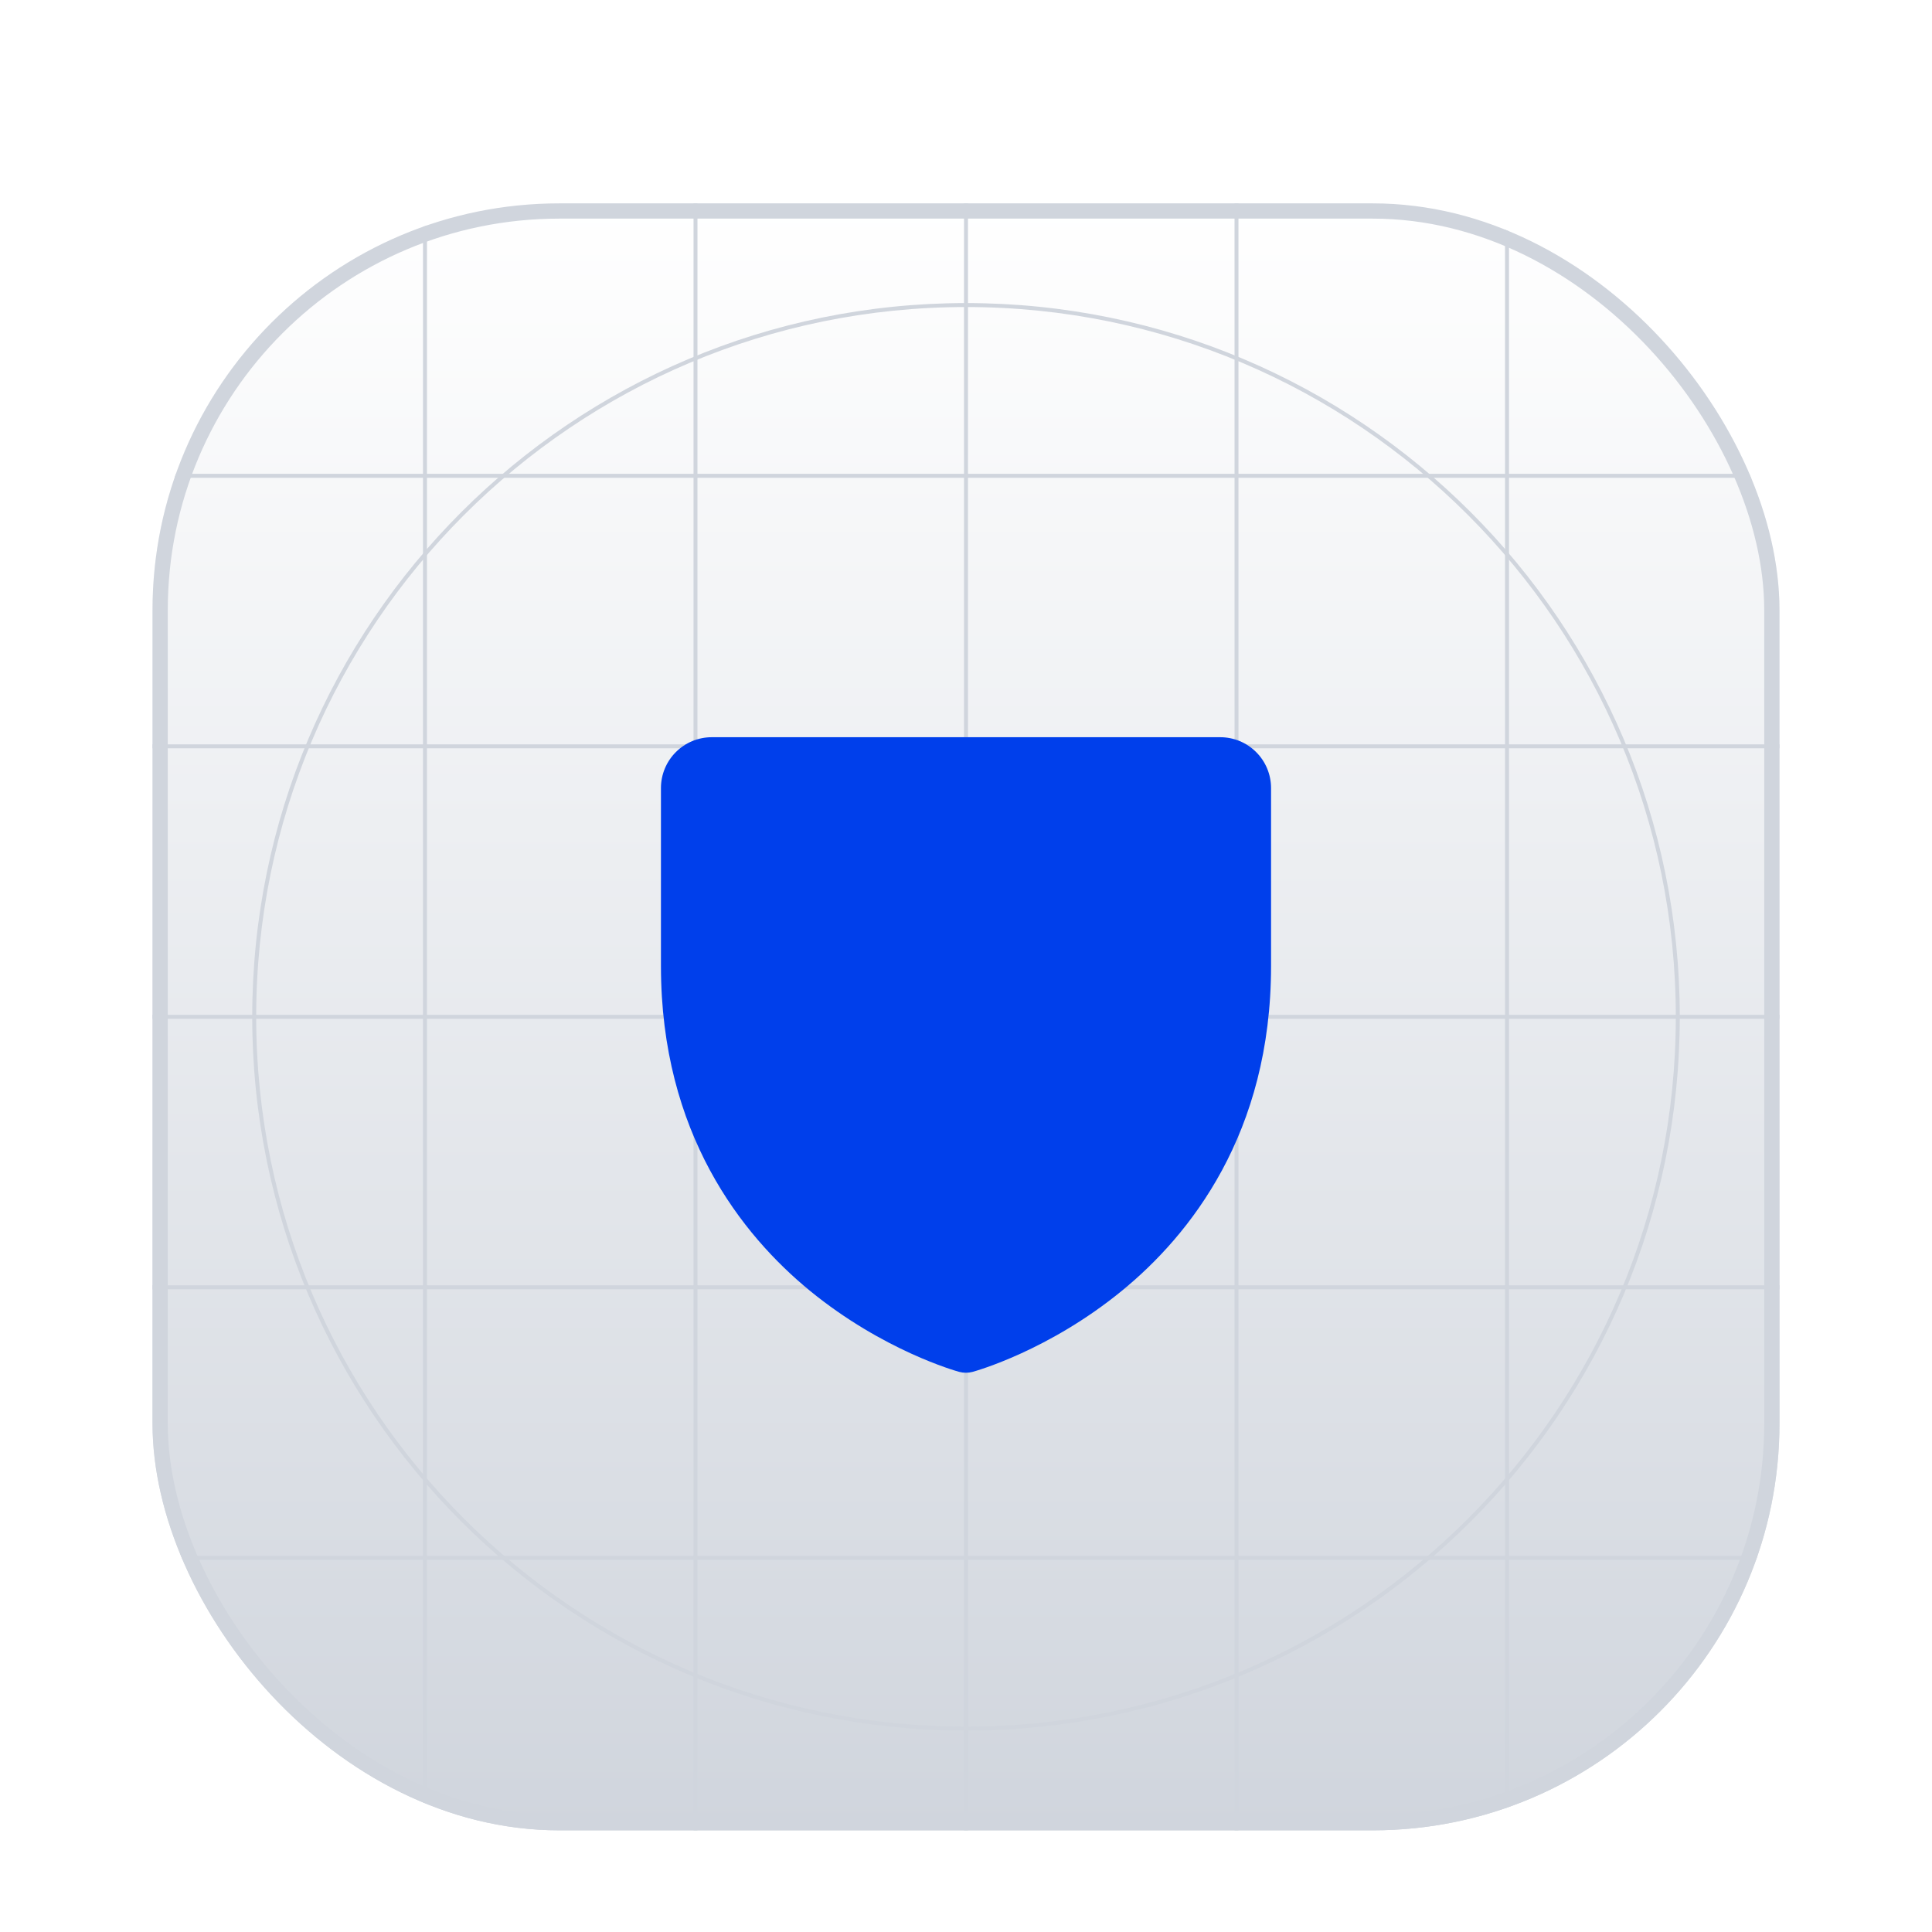
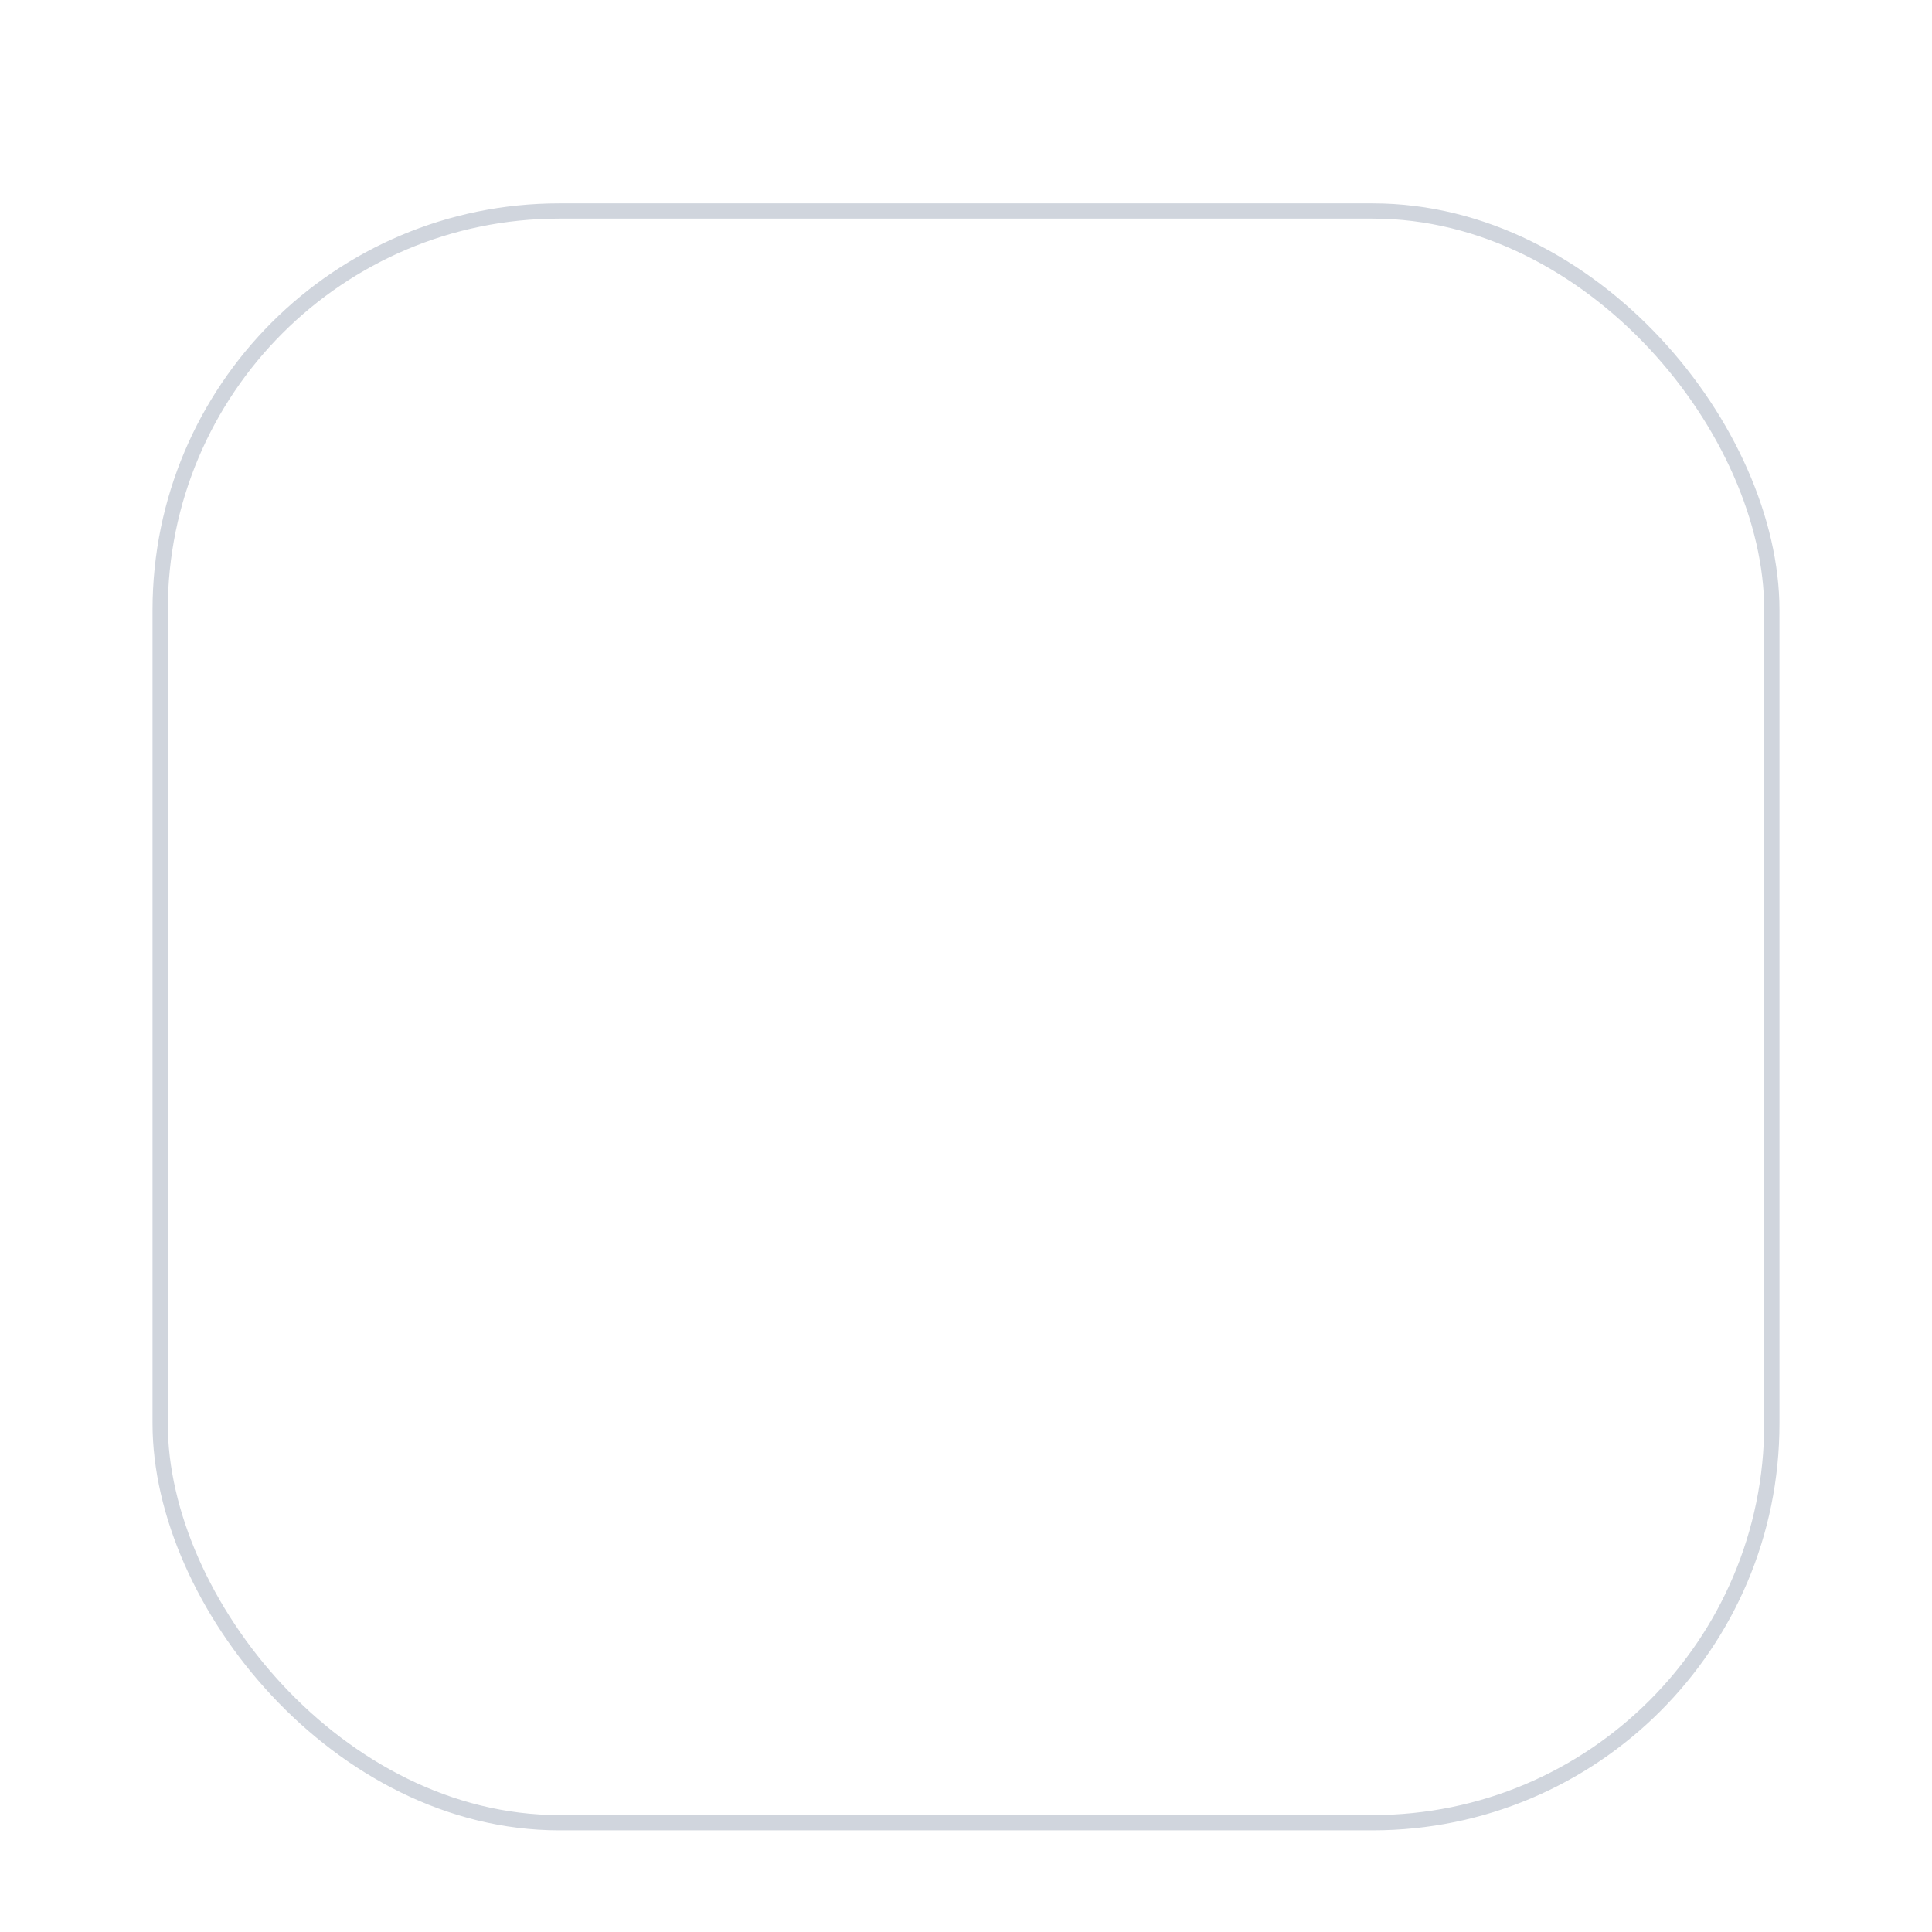
<svg xmlns="http://www.w3.org/2000/svg" fill="none" height="100%" overflow="visible" preserveAspectRatio="none" style="display: block;" viewBox="0 0 38 38" width="100%">
  <g filter="url(#filter0_dd_0_5889)" id="Logomark">
    <g id="Content">
      <g clip-path="url(#clip0_0_5889)">
        <rect fill="white" height="32" rx="8" width="32" x="3" y="2" />
        <rect fill="url(#paint0_linear_0_5889)" height="32" rx="8" width="32" x="3" y="2" />
        <g id="Grid">
-           <path clip-rule="evenodd" d="M19 4.039C11.29 4.039 5.039 10.29 5.039 18C5.039 25.71 11.29 31.961 19 31.961C26.71 31.961 32.961 25.71 32.961 18C32.961 10.29 26.71 4.039 19 4.039ZM4.961 18C4.961 10.247 11.247 3.961 19 3.961C26.753 3.961 33.039 10.247 33.039 18C33.039 25.753 26.753 32.039 19 32.039C11.247 32.039 4.961 25.753 4.961 18Z" fill="#D0D5DD" fill-rule="evenodd" id="Circle" />
          <path clip-rule="evenodd" d="M19 14.078C16.834 14.078 15.078 15.834 15.078 18C15.078 20.166 16.834 21.923 19 21.923C21.166 21.923 22.922 20.166 22.922 18C22.922 15.834 21.166 14.078 19 14.078ZM15 18C15 15.791 16.791 14 19 14C21.209 14 23 15.791 23 18C23 20.209 21.209 22 19 22C16.791 22 15 20.209 15 18Z" fill="#D0D5DD" fill-rule="evenodd" id="Circle_2" />
          <path clip-rule="evenodd" d="M19 15.32C17.52 15.32 16.32 16.52 16.32 18C16.32 19.48 17.52 20.679 19 20.679C20.48 20.679 21.68 19.48 21.68 18C21.68 16.52 20.48 15.32 19 15.32ZM16.243 18C16.243 16.477 17.477 15.242 19 15.242C20.523 15.242 21.757 16.477 21.757 18C21.757 19.523 20.523 20.757 19 20.757C17.477 20.757 16.243 19.523 16.243 18Z" fill="#D0D5DD" fill-rule="evenodd" id="Circle_3" />
          <path d="M18.961 2H19.039V34H18.961V2Z" fill="#D0D5DD" id="Line" />
-           <path d="M35 17.961L35 18.039L3 18.039L3 17.961L35 17.961Z" fill="#D0D5DD" id="Line_2" />
          <path d="M29.602 2H29.68V34H29.602V2Z" fill="#D0D5DD" id="Line_3" />
          <path d="M13.641 2H13.718V34H13.641V2Z" fill="#D0D5DD" id="Line_4" />
          <path d="M24.282 2H24.359V34H24.282V2Z" fill="#D0D5DD" id="Line_5" />
          <path d="M8.32 2H8.398V34H8.32V2Z" fill="#D0D5DD" id="Line_6" />
          <path d="M35 28.602L35 28.679L3 28.679L3 28.602L35 28.602Z" fill="#D0D5DD" id="Line_7" />
          <path d="M35 12.641L35 12.718L3 12.718L3 12.641L35 12.641Z" fill="#D0D5DD" id="Line_8" />
          <path d="M35 23.281L35 23.359L3 23.359L3 23.281L35 23.281Z" fill="#D0D5DD" id="Line_9" />
          <path d="M35 7.32L35 7.398L3 7.398L3 7.32L35 7.32Z" fill="#D0D5DD" id="Line_10" />
        </g>
        <g id="ph:shield-fill">
          <path d="M25 13.5V17C25 20.295 23.405 22.292 22.067 23.387C20.626 24.566 19.192 24.966 19.129 24.983C19.043 25.006 18.953 25.006 18.867 24.983C18.804 24.966 17.372 24.566 15.929 23.387C14.595 22.292 13 20.295 13 17V13.5C13 13.235 13.105 12.98 13.293 12.793C13.48 12.605 13.735 12.5 14 12.5H24C24.265 12.5 24.52 12.605 24.707 12.793C24.895 12.98 25 13.235 25 13.5Z" fill="#003FEB" id="Vector" />
        </g>
      </g>
      <rect height="31.7" rx="7.85" stroke="#D0D5DD" stroke-width="0.3" width="31.7" x="3.15" y="2.15" />
    </g>
  </g>
  <defs>
    <filter color-interpolation-filters="sRGB" filterUnits="userSpaceOnUse" height="38" id="filter0_dd_0_5889" width="38" x="0" y="0">
      <feFlood flood-opacity="0" result="BackgroundImageFix" />
      <feColorMatrix in="SourceAlpha" result="hardAlpha" type="matrix" values="0 0 0 0 0 0 0 0 0 0 0 0 0 0 0 0 0 0 127 0" />
      <feOffset dy="1" />
      <feGaussianBlur stdDeviation="1" />
      <feColorMatrix type="matrix" values="0 0 0 0 0.063 0 0 0 0 0.094 0 0 0 0 0.157 0 0 0 0.06 0" />
      <feBlend in2="BackgroundImageFix" mode="normal" result="effect1_dropShadow_0_5889" />
      <feColorMatrix in="SourceAlpha" result="hardAlpha" type="matrix" values="0 0 0 0 0 0 0 0 0 0 0 0 0 0 0 0 0 0 127 0" />
      <feOffset dy="1" />
      <feGaussianBlur stdDeviation="1.5" />
      <feColorMatrix type="matrix" values="0 0 0 0 0.063 0 0 0 0 0.094 0 0 0 0 0.157 0 0 0 0.1 0" />
      <feBlend in2="effect1_dropShadow_0_5889" mode="normal" result="effect2_dropShadow_0_5889" />
      <feBlend in="SourceGraphic" in2="effect2_dropShadow_0_5889" mode="normal" result="shape" />
    </filter>
    <linearGradient gradientUnits="userSpaceOnUse" id="paint0_linear_0_5889" x1="19" x2="19" y1="2" y2="34">
      <stop stop-color="white" />
      <stop offset="1" stop-color="#D0D5DD" />
    </linearGradient>
    <clipPath id="clip0_0_5889">
-       <rect fill="white" height="32" rx="8" width="32" x="3" y="2" />
-     </clipPath>
+       </clipPath>
  </defs>
</svg>